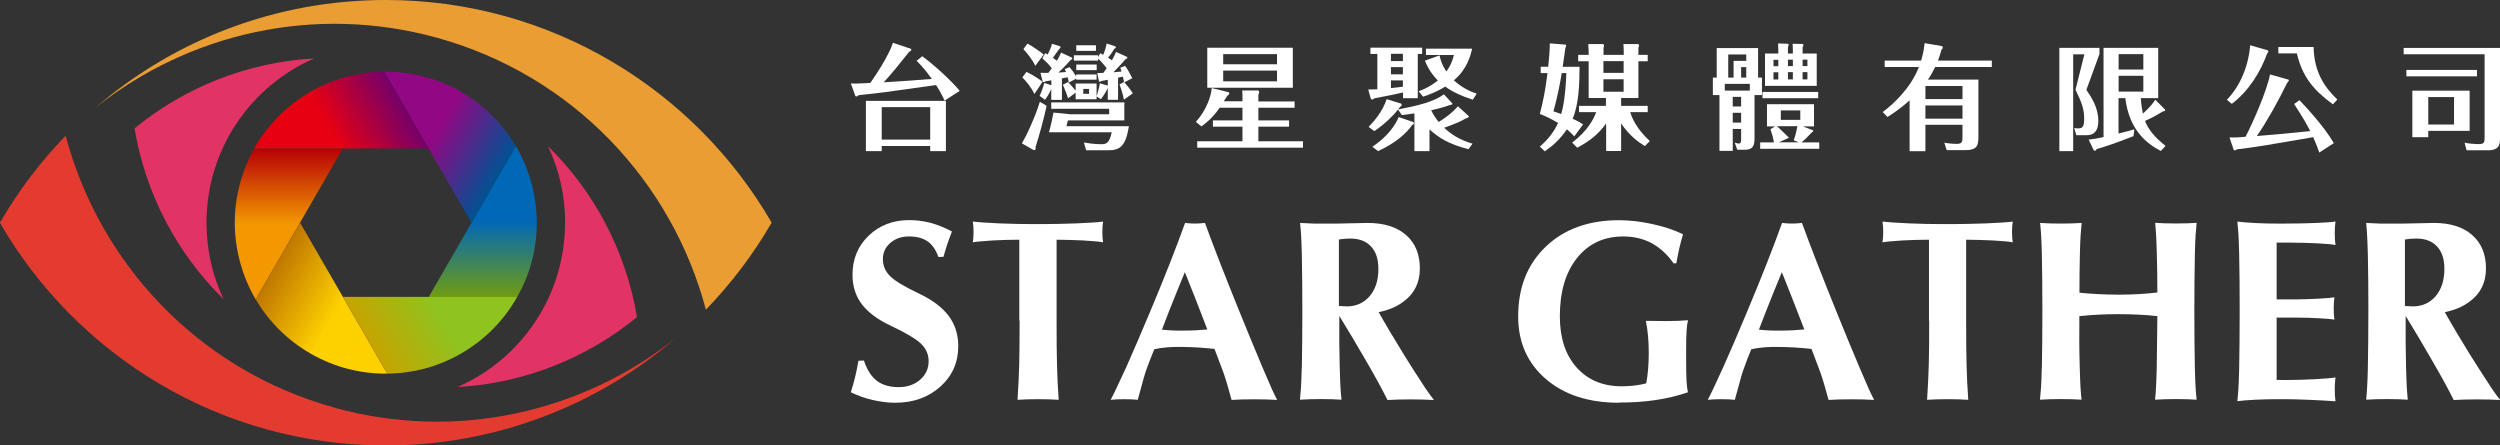
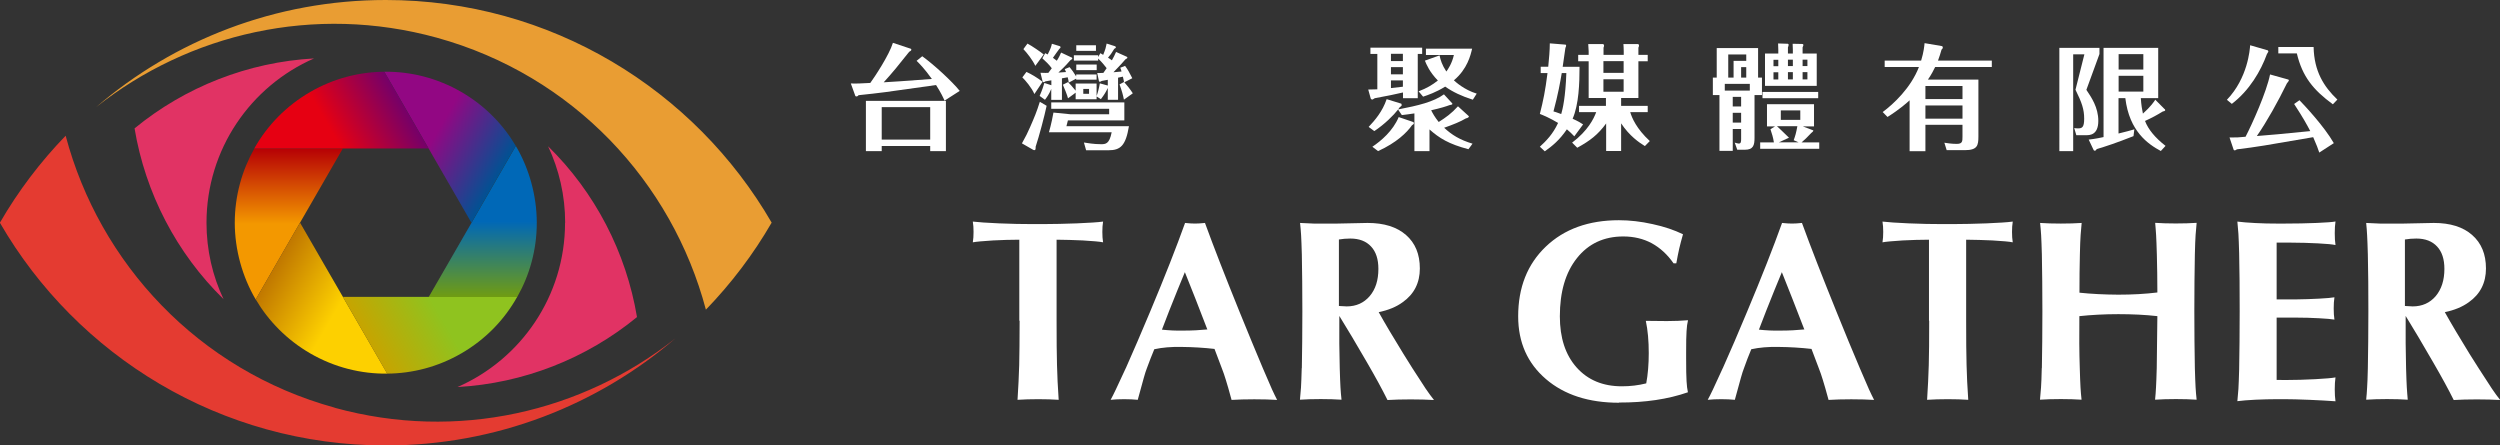
<svg xmlns="http://www.w3.org/2000/svg" id="_圖層_2" data-name="圖層 2" viewBox="0 0 238.74 42.53">
  <rect x="0" y="0" width="238.74" height="42.53" fill="#333333" stroke="none" />
  <defs>
    <style>
      .cls-1 {
        fill: url(#linear-gradient-2);
      }

      .cls-2 {
        fill: #fff;
      }

      .cls-3 {
        fill: url(#linear-gradient-6);
      }

      .cls-4 {
        fill: #e43b31;
      }

      .cls-5 {
        fill: #e13364;
      }

      .cls-6 {
        fill: url(#linear-gradient-5);
      }

      .cls-7 {
        fill: #e99d33;
      }

      .cls-8 {
        fill: url(#linear-gradient-3);
      }

      .cls-9 {
        fill: url(#linear-gradient);
      }

      .cls-10 {
        fill: url(#linear-gradient-4);
      }
    </style>
    <linearGradient id="linear-gradient" x1="27.58" y1="28.59" x2="27.58" y2="14.18" gradientUnits="userSpaceOnUse">
      <stop offset=".5" stop-color="#f39800" />
      <stop offset="1" stop-color="#b60005" />
    </linearGradient>
    <linearGradient id="linear-gradient-2" x1="167.46" y1="-727.47" x2="167.46" y2="-741.89" gradientTransform="translate(584.82 541.7) rotate(-60)" gradientUnits="userSpaceOnUse">
      <stop offset=".5" stop-color="#fdd000" />
      <stop offset="1" stop-color="#c07700" />
    </linearGradient>
    <linearGradient id="linear-gradient-3" x1="891.91" y1="-984.43" x2="891.91" y2="-998.85" gradientTransform="translate(1346.28 305.8) rotate(-120)" gradientUnits="userSpaceOnUse">
      <stop offset=".5" stop-color="#8fc31f" />
      <stop offset="1" stop-color="#c7a400" />
    </linearGradient>
    <linearGradient id="linear-gradient-4" x1="1476.83" y1="-485.75" x2="1476.83" y2="-500.17" gradientTransform="translate(1522.93 -471.81) rotate(-180)" gradientUnits="userSpaceOnUse">
      <stop offset=".5" stop-color="#0068b7" />
      <stop offset="1" stop-color="#709c12" />
    </linearGradient>
    <linearGradient id="linear-gradient-5" x1="1337.56" y1="270.45" x2="1337.56" y2="256.03" gradientTransform="translate(938.11 -1013.51) rotate(120)" gradientUnits="userSpaceOnUse">
      <stop offset=".5" stop-color="#920783" />
      <stop offset="1" stop-color="#005293" />
    </linearGradient>
    <linearGradient id="linear-gradient-6" x1="612.69" y1="527.86" x2="612.69" y2="513.44" gradientTransform="translate(176.65 -777.61) rotate(60)" gradientUnits="userSpaceOnUse">
      <stop offset=".5" stop-color="#e60012" />
      <stop offset="1" stop-color="#750069" />
    </linearGradient>
  </defs>
  <g id="_分離模式" data-name="分離模式">
    <g>
      <g>
        <path class="cls-7" d="m41.72,3.6c13.03,3.6,22.46,13.79,25.69,25.97,2.41-2.49,4.53-5.28,6.28-8.31C66.33,8.55,52.58,0,36.84,0c-10.56,0-20.23,3.85-27.66,10.23C18.03,3.21,29.99.37,41.72,3.6Z" />
        <path class="cls-4" d="m31.96,38.93c-13.03-3.59-22.46-13.79-25.69-25.97-2.41,2.49-4.53,5.28-6.28,8.31,7.35,12.71,21.1,21.27,36.84,21.27,10.56,0,20.22-3.85,27.66-10.22-8.85,7.01-20.81,9.85-32.53,6.62Z" />
      </g>
      <g>
        <g>
          <path class="cls-5" d="m53.96,21.27c0,7.02-4.23,13.05-10.27,15.69,6.29-.35,12.3-2.71,17.14-6.68-1.03-6.17-4-11.91-8.49-16.31,1.04,2.21,1.63,4.69,1.63,7.3Z" />
          <path class="cls-5" d="m19.72,21.27c0-7.02,4.23-13.05,10.27-15.69-6.29.35-12.3,2.71-17.14,6.68,1.03,6.17,4,11.91,8.5,16.31-1.05-2.21-1.63-4.69-1.63-7.3Z" />
        </g>
        <path class="cls-9" d="m24.29,14.18c-1.18,2.09-1.87,4.51-1.87,7.09s.73,5.18,2,7.33l8.32-14.42h-8.46Z" />
        <path class="cls-1" d="m24.42,28.59c1.22,2.07,2.98,3.87,5.21,5.16,2.32,1.34,4.85,1.96,7.35,1.93l-8.33-14.42-4.23,7.33Z" />
        <path class="cls-8" d="m36.98,35.68c2.41-.02,4.84-.64,7.07-1.93,2.32-1.34,4.12-3.22,5.34-5.4h-16.65l4.23,7.33Z" />
        <path class="cls-10" d="m49.39,28.36c1.19-2.09,1.87-4.51,1.87-7.09s-.73-5.18-2-7.33l-8.32,14.42h8.46Z" />
        <path class="cls-6" d="m49.26,13.94c-1.22-2.07-2.98-3.87-5.21-5.16-2.32-1.34-4.85-1.96-7.35-1.93l8.32,14.42,4.23-7.33Z" />
        <path class="cls-3" d="m36.7,6.85c-2.41.02-4.84.64-7.07,1.93-2.32,1.34-4.12,3.22-5.35,5.4h16.65s-4.23-7.33-4.23-7.33Z" />
      </g>
    </g>
    <g>
      <g>
-         <path class="cls-2" d="m89.62,24.55c-.25-.69-.59-1.19-1.04-1.5-.44-.31-1.03-.47-1.77-.47s-1.31.21-1.79.62c-.47.41-.71.93-.71,1.55s.24,1.19.71,1.64c.46.45,1.35.98,2.67,1.61,1.32.62,2.28,1.34,2.9,2.16.61.81.92,1.78.92,2.9,0,1.55-.57,2.84-1.71,3.86-1.14,1.02-2.57,1.54-4.29,1.54-.71,0-1.43-.09-2.17-.26-.74-.17-1.43-.42-2.09-.74.18-.57.32-1.07.42-1.5.1-.42.21-.93.31-1.51l.52-.02c.29.88.7,1.52,1.23,1.93.53.41,1.23.61,2.09.61.82,0,1.49-.23,2.04-.7.54-.47.82-1.06.82-1.77,0-.66-.25-1.22-.74-1.69-.5-.46-1.45-1.03-2.85-1.69-1.26-.59-2.19-1.28-2.79-2.07-.59-.78-.89-1.72-.89-2.8,0-1.5.51-2.75,1.54-3.74,1.03-.99,2.32-1.49,3.87-1.49.7,0,1.38.09,2.04.26.65.18,1.34.45,2.05.83-.18.46-.33.85-.44,1.19-.11.34-.24.74-.37,1.22l-.47.03Z" />
        <path class="cls-2" d="m97.34,30.63v-7.74c-.84,0-1.67.03-2.5.07-.97.06-1.61.12-1.94.18.05-.29.07-.63.07-.99s-.02-.7-.07-.99c.51.06,1.34.12,2.5.17,1.15.05,2.25.07,3.29.07h.86c1.04,0,2.13-.03,3.29-.07,1.15-.05,1.99-.1,2.5-.17-.05.29-.07.63-.07.99s.02.7.07.99c-.33-.07-.97-.12-1.94-.18-.83-.04-1.67-.06-2.5-.07v7.74c0,1.81.01,3.22.04,4.23.02,1.01.08,2.11.16,3.32-.58-.04-1.23-.06-1.95-.06s-1.39.02-1.98.06c.08-1.21.13-2.31.16-3.32.02-1.01.04-2.41.04-4.23Z" />
        <path class="cls-2" d="m107.51,35.16c.71-1.59,1.48-3.39,2.32-5.39,1.41-3.36,2.52-6.19,3.34-8.48.37.04.68.06.95.06s.58-.02.95-.06c.83,2.28,1.93,5.1,3.29,8.46.82,2.01,1.56,3.82,2.24,5.42.4.94.69,1.61.87,2.01.18.4.35.73.49,1.01-.64-.04-1.37-.06-2.18-.06s-1.53.02-2.17.06c-.24-.88-.42-1.52-.55-1.92-.12-.4-.25-.77-.38-1.1l-.7-1.85c-.98-.11-2.03-.18-3.15-.19-.96-.02-1.83.05-2.6.22-.26.62-.49,1.22-.71,1.82-.08.2-.18.5-.29.9-.12.41-.31,1.11-.58,2.11-.38-.04-.82-.06-1.3-.06s-.91.02-1.29.06c.14-.25.31-.59.5-.99.19-.4.5-1.07.94-2.02Zm4.16-5.52l-.71,1.84c.65.07,1.36.11,2.11.09.78,0,1.52-.04,2.23-.11l-.04-.09c-.75-1.96-1.45-3.75-2.11-5.38h0c-.47,1.12-.96,2.34-1.48,3.65Z" />
        <path class="cls-2" d="m124.32,35.16c.03-1.62.05-3.43.05-5.42s-.02-3.83-.05-5.43c-.02-.83-.05-1.45-.07-1.85-.02-.4-.06-.79-.1-1.17l1.3.06h2.26l2.89-.06c1.57,0,2.79.38,3.67,1.15.88.77,1.32,1.83,1.32,3.2s-.55,2.45-1.64,3.22c-.61.45-1.38.76-2.29.95.63,1.13,1.42,2.45,2.36,3.98l.87,1.39c.57.89.99,1.54,1.26,1.94.27.4.54.76.79,1.08-.66-.04-1.4-.06-2.23-.06s-1.57.02-2.21.06c-.49-.99-1.15-2.2-1.98-3.63-.98-1.7-1.86-3.17-2.62-4.4-.02,1.85,0,3.51.04,4.98.02.83.05,1.45.07,1.85.02.4.06.79.1,1.17-.58-.04-1.24-.06-1.98-.06s-1.41.02-1.99.06c.04-.37.07-.77.1-1.17.02-.4.05-1.01.07-1.85Zm3.55-5.94l.73.04c.91,0,1.64-.33,2.2-.98.56-.66.83-1.52.83-2.6,0-.93-.23-1.64-.7-2.14-.46-.5-1.12-.76-1.98-.76-.38,0-.74.03-1.09.09v6.36Z" />
        <path class="cls-2" d="m154.61,38.46c-2.89,0-5.22-.75-6.98-2.26-1.76-1.51-2.65-3.5-2.65-5.99,0-2.76.88-4.98,2.64-6.66,1.76-1.68,4.09-2.52,6.98-2.52,1.02,0,2.09.12,3.21.37,1.12.24,2.08.57,2.91.97-.15.53-.27.98-.36,1.37s-.18.86-.28,1.41h-.26c-.58-.84-1.28-1.48-2.08-1.92-.8-.43-1.71-.65-2.72-.65-1.85,0-3.33.69-4.42,2.06-1.1,1.38-1.64,3.23-1.64,5.57,0,2.05.53,3.68,1.6,4.88,1.07,1.2,2.51,1.8,4.32,1.8.8,0,1.58-.09,2.33-.28.16-.86.24-1.83.24-2.9,0-1.15-.09-2.17-.28-3.07.59.01,1.26.02,2.01.02s1.43-.03,2.02-.08c-.07.29-.12.63-.14,1.04-.03.4-.04,1.06-.04,1.98v.61c0,1.03.01,1.76.04,2.19.02.43.07.78.13,1.06-1.89.66-4.09.99-6.59.98Z" />
        <path class="cls-2" d="m164.52,35.16c.71-1.59,1.49-3.39,2.32-5.39,1.41-3.36,2.52-6.19,3.34-8.48.37.04.68.06.95.06s.58-.02.95-.06c.83,2.28,1.93,5.1,3.29,8.46.81,2.01,1.56,3.82,2.24,5.42.4.94.69,1.61.87,2.01.18.4.35.73.49,1.01-.64-.04-1.37-.06-2.18-.06s-1.53.02-2.17.06c-.24-.88-.42-1.52-.55-1.92-.12-.4-.25-.77-.38-1.1l-.7-1.85c-.98-.11-2.03-.18-3.15-.19-.96-.02-1.83.05-2.6.22-.26.62-.49,1.22-.7,1.82-.08.2-.18.5-.29.9-.12.41-.31,1.11-.58,2.11-.38-.04-.82-.06-1.3-.06s-.91.02-1.29.06c.14-.25.31-.59.5-.99.19-.4.5-1.07.93-2.02Zm4.16-5.52l-.71,1.84c.66.07,1.36.11,2.11.09.78,0,1.52-.04,2.23-.11l-.04-.09c-.75-1.96-1.46-3.75-2.11-5.38h0c-.47,1.12-.96,2.34-1.48,3.65Z" />
        <path class="cls-2" d="m184.21,30.63v-7.74c-.84,0-1.67.03-2.5.07-.97.06-1.61.12-1.94.18.05-.29.07-.63.07-.99s-.02-.7-.07-.99c.51.06,1.34.12,2.5.17,1.15.05,2.25.07,3.29.07h.86c1.04,0,2.13-.03,3.29-.07,1.15-.05,1.99-.1,2.5-.17-.05.29-.07.63-.07.99s.02.7.07.99c-.33-.07-.97-.12-1.94-.18-.83-.04-1.67-.06-2.51-.07v7.74c0,1.81.01,3.22.04,4.23.02,1.01.08,2.11.16,3.32-.57-.04-1.23-.06-1.95-.06s-1.39.02-1.98.06c.08-1.21.13-2.31.16-3.32.03-1.01.04-2.41.04-4.23Z" />
        <path class="cls-2" d="m194.99,35.16c.03-1.62.05-3.43.05-5.42s-.02-3.83-.05-5.43c-.02-.83-.05-1.45-.07-1.85-.02-.4-.06-.79-.1-1.17.58.04,1.24.06,1.98.06s1.41-.02,1.99-.06c-.04.38-.07.76-.1,1.17-.03.4-.05,1.02-.07,1.85-.03,1.13-.04,2.34-.04,3.64,1.13.12,2.37.18,3.7.19,1.35,0,2.6-.07,3.74-.21,0-1.29-.02-2.5-.05-3.63-.02-.83-.05-1.45-.07-1.85-.02-.4-.06-.79-.09-1.17.58.04,1.24.06,1.97.06s1.41-.02,1.99-.06c-.04.38-.07.76-.1,1.17-.03.4-.05,1.02-.07,1.85-.03,1.61-.05,3.42-.05,5.42s.02,3.82.05,5.43c.02.83.05,1.45.07,1.85.02.4.06.79.1,1.17-.58-.04-1.24-.06-1.98-.06s-1.41.02-1.99.06c.04-.37.07-.76.09-1.17.02-.4.05-1.02.07-1.85l.06-4.96c-1.14-.13-2.39-.19-3.73-.19s-2.58.07-3.72.19c-.02,1.84-.01,3.49.04,4.96.02.83.05,1.45.07,1.85.02.4.06.79.1,1.17-.58-.04-1.24-.06-1.98-.06s-1.41.02-1.99.06c.04-.37.07-.77.1-1.17.03-.4.05-1.01.07-1.85Z" />
        <path class="cls-2" d="m213.66,38.31c.04-.38.07-.76.1-1.17.02-.4.05-1.02.07-1.85.03-1.64.05-3.5.05-5.56s-.01-3.92-.05-5.55c-.02-.83-.05-1.45-.07-1.85-.03-.4-.06-.79-.1-1.17.43.06,1.01.1,1.73.14.72.04,1.4.05,2.02.05h.79c1.05,0,2.06-.02,3.03-.06.97-.04,1.56-.09,1.8-.14-.05.33-.07.7-.07,1.12s.02.8.07,1.13c-.27-.06-.83-.12-1.67-.16s-1.69-.07-2.56-.07h-1.39v5.42h1.9c.7-.01,1.42-.03,2.14-.07.72-.04,1.22-.08,1.48-.13-.05.31-.07.67-.07,1.06s.02.76.07,1.07c-.26-.05-.76-.09-1.48-.13-.72-.04-1.43-.06-2.14-.06h-1.9s0,5.95,0,5.95h.13s.66.01.66.01c.97,0,1.93-.03,2.9-.08.97-.05,1.61-.11,1.93-.17-.05.34-.07.72-.07,1.14s.02.8.07,1.14c-.7-.05-1.54-.1-2.51-.14-.97-.04-1.74-.06-2.32-.06h-.79c-.62,0-1.3.02-2.02.05-.72.04-1.3.08-1.73.14Z" />
        <path class="cls-2" d="m226.12,35.16c.03-1.62.05-3.43.05-5.42s-.01-3.83-.05-5.43c-.02-.83-.05-1.45-.07-1.85-.02-.4-.05-.79-.09-1.17l1.31.06h2.26l2.89-.06c1.56,0,2.79.38,3.66,1.15.88.77,1.32,1.83,1.32,3.2s-.55,2.45-1.64,3.22c-.62.45-1.38.76-2.29.95.63,1.13,1.42,2.45,2.36,3.98l.88,1.39c.57.89.99,1.54,1.26,1.94.27.4.53.76.79,1.08-.65-.04-1.39-.06-2.23-.06s-1.57.02-2.21.06c-.49-.99-1.15-2.2-1.98-3.63-.98-1.7-1.85-3.17-2.61-4.4-.01,1.85,0,3.51.04,4.98.02.83.05,1.45.07,1.85.02.4.06.79.09,1.17-.58-.04-1.24-.06-1.98-.06s-1.41.02-1.99.06c.04-.37.07-.77.09-1.17.03-.4.05-1.01.07-1.85Zm3.55-5.94l.73.04c.91,0,1.64-.33,2.2-.98.55-.66.83-1.52.83-2.6,0-.93-.23-1.64-.7-2.14-.46-.5-1.12-.76-1.98-.76-.38,0-.74.03-1.09.09v6.36Z" />
      </g>
      <g>
        <path class="cls-2" d="m88.07,5.37c1.11.8,2.85,2.4,3.58,3.31l-1.45.93c-.16-.36-.33-.73-.81-1.49-5.21.74-5.22.74-7.4.97-.03.04-.11.12-.19.12-.02,0-.11-.01-.12-.05l-.43-1.19c.5.02.98,0,1.86-.05.39-.53,1.8-2.65,2.16-3.83l1.72.57s.04.04.04.08c0,.09-.09.14-.21.21-1.02,1.29-1.6,2-2.43,2.91,1.19-.07,1.53-.09,4.6-.32-.69-.97-1.2-1.48-1.46-1.73l.53-.43Zm-3.87,8.57v.49h-1.51v-4.8h7.64v4.8h-1.5v-.49h-4.63Zm4.63-.61v-3.1h-4.63v3.1h4.63Z" />
        <path class="cls-2" d="m99.95,10.1c-.2.95-.71,2.89-1.05,3.91,0,.21,0,.33-.12.33-.05,0-.09-.02-.11-.03l-1.08-.62c.44-.8.48-.88.77-1.53.45-1.03.62-1.43.94-2.44l.66.39Zm-1.92-3.23c.44.2,1.08.58,1.53.94l-.78,1.17c-.26-.61-.88-1.33-1.15-1.59l.39-.52Zm.1-2.7c.39.2,1.28.81,1.54,1.03l-.8,1.09c-.27-.57-.77-1.21-1.14-1.6l.39-.53Zm4.2,1.31s.07.04.07.09c0,.07-.07.11-.2.2-.48.56-.88.93-1.13,1.16.34-.02.56-.03.73-.05-.05-.14-.08-.2-.12-.28l.46-.19c.27.33.32.39.63.89v-.19h1.95v.5h-1.95v-.1l-.71.38c-.01-.13-.04-.31-.1-.51l-.55.1v2.06h-1.02v-1.04c-.22.53-.43.8-.6,1.03l-.51-.37c.26-.6.36-.92.45-1.24l.67.22v-.47c-.07.01-.55.09-.57.1-.11.07-.12.08-.16.08-.08,0-.11-.07-.12-.13l-.19-.77c.44.01.54.02.75.01.23-.31.25-.34.33-.44-.26-.36-.61-.69-.9-.95l.27-.49c.16.08.19.09.24.12.31-.61.34-.76.4-1.02l.73.22c.07.02.1.07.1.11,0,.05-.04.1-.12.16-.05.04-.51.72-.61.85.17.12.26.19.37.28.22-.34.31-.55.41-.78l.98.46Zm5.48,6.57c-.31,1.86-.8,2.3-1.96,2.3h-2.13l-.21-.74c.33.05.94.16,1.62.16.44,0,.81,0,1.03-1.14h-5.99c.2-.68.41-1.7.43-1.88l1.6.16h3.72v-.52h-5.53v-.61h6.98v1.72h-5.39c-.05.2-.09.32-.14.55h5.96Zm-1.05-2.52h-.97v-1.13c-.18.38-.31.61-.66,1.07l-.41-.26v.27h-2v-.63l-.73.54c-.07-.3-.33-.93-.49-1.3l.49-.25c.28.28.33.34.73.82v-.68h2v1.19c.11-.28.25-.82.31-1.21l.76.21v-.55c-.09.02-.54.1-.58.11-.12.07-.13.08-.18.08s-.08-.04-.09-.09l-.16-.75c.14.01.19.01.59-.01.05-.08.11-.15.31-.45-.21-.27-.4-.52-.81-.92v.2h-2.32v-.51h2.32v.17l.21-.37c.16.1.19.11.27.16.23-.57.26-.73.33-1.08l.79.25s.09.04.09.1c0,.07-.03.09-.15.15-.27.45-.37.58-.6.85.15.09.24.15.37.25.15-.26.28-.52.4-.8l1,.45s.08.03.08.09-.02.07-.19.17c-.31.36-.39.45-1.14,1.23.2-.02.25-.02.77-.07-.03-.12-.05-.2-.12-.36l.46-.18c.31.43.35.53.69,1.18l-.76.39c.18.19.58.69.81,1.05l-.85.61c-.09-.46-.19-.83-.42-1.46l.43-.23c-.03-.19-.07-.31-.11-.51-.06.01-.1.02-.46.1v2.09Zm-2.1-5.21v.54h-1.88v-.54h1.88Zm.07,1.84v.54h-1.95v-.54h1.95Zm-1.28,2.33v.47h.55v-.47h-.55Z" />
-         <path class="cls-2" d="m118.65,9.69v-.33c0-.31,0-.4-.02-.72h1.54s.08.09.08.15c0,.09-.04.2-.08.25v.65h3.46v.6h-3.46v1.21h2.93v.6h-2.93v1.39h4.26v.61h-10.1v-.61h4.32v-1.39h-2.82v-.6h2.82v-1.21h-2.18c-.72,1.06-1.46,1.58-1.75,1.78l-.52-.43c1.02-1.12,1.48-2.53,1.51-3.23l1.65.4s.03.08.03.11c0,.11-.12.19-.19.23-.19.29-.24.39-.33.52h1.77Zm4.81-5.13v3.82h-8.17v-3.82h8.17Zm-1.51,1.58v-.97h-5.14v.97h5.14Zm-5.14.6v1.03h5.14v-1.03h-5.14Z" />
        <path class="cls-2" d="m135.38,9.38h-1.4v-.55c-.82.19-1.4.31-2.7.55q-.2.13-.23.13s-.13-.02-.15-.1l-.24-.86c.15,0,.48-.01.87-.02v-3.38h-.66v-.6h4.94v.6h-.42v4.24Zm3.29.48s.03.03.03.05c0,.08-.1.1-.28.13-.29.11-.81.28-1.75.49.13.26.34.65.72,1.12.68-.43,1.23-.82,1.84-1.5l1.02.93c.07.06-.02.18-.27.23-.52.31-1.19.58-2.07.89.73.68,1.5,1.16,2.71,1.52l-.39.53c-1.88-.49-2.8-1.07-3.72-1.89v2.07h-1.44v-3.6c-.56.09-.9.12-1.2.16l-.36-.53c-.42.54-1.29,1.41-2.27,2.06l-.54-.4c.62-.66,1.31-1.46,1.72-2.65l1.4.43s.04.11.04.15c0,.05-.15.16-.2.2-.09.12-.11.15-.14.2,1.92-.37,3.38-.72,4.37-1.44l.79.86Zm-7.61,4.15c.82-.55,1.96-1.51,2.51-2.83l1.41.48s.04.08.04.11c0,.08-.08.12-.18.19-.5.71-1.47,1.66-3.24,2.47l-.55-.42Zm2.91-8.87h-1.14v.69h1.14v-.69Zm0,1.27h-1.14v.69h1.14v-.69Zm0,1.27h-1.14v.73c.58-.06.85-.09,1.14-.13v-.6Zm1.5,1.04c.81-.31,1.29-.6,1.84-1.03-.8-.82-1.09-1.54-1.24-1.9l1.4-.5c.1.46.23.9.65,1.54.16-.22.54-.77.72-1.58h-2.67v-.6h4.41c-.14.61-.45,1.94-1.74,3.02.15.14.97.9,2.18,1.27l-.37.58c-1.03-.32-1.94-.75-2.64-1.25-.89.55-1.63.8-2.11.96l-.43-.51Z" />
        <path class="cls-2" d="m150.84,6.37c0,1.6-.07,3.61-.66,4.97.57.26.76.38,1,.54l-.84,1.14c-.25-.26-.43-.44-.71-.67-.7,1.03-1.4,1.6-2.11,2.1l-.47-.44c.6-.55,1.24-1.19,1.74-2.27-.8-.48-1.41-.73-1.74-.86.33-1.3.51-2.17.73-3.9h-.65v-.61h.72c.07-.74.15-1.53.15-2.23l1.48.12c.06,0,.08.04.08.11,0,.05-.04.14-.07.2-.04.28-.22,1.54-.26,1.81h1.61Zm-1.7.61c-.15.89-.34,1.98-.79,3.66.12.03.26.07.74.25.14-.46.41-1.61.49-3.91h-.45Zm.98,6.65c1.52-1.15,2.08-2.29,2.31-2.92h-1.64v-.6h2.57v-.75h-1.65v-3.51h-1v-.61h1v-.34c0-.14-.02-.47-.04-.69h1.43s.08.05.08.15c0,.06-.02.12-.05.19v.69h1.93v-.34c0-.24-.02-.52-.03-.69h1.39s.1.02.1.13c0,.09-.03.15-.06.21v.69h.89v.61h-.89v3.51h-1.65v.75h2.54v.6h-1.67c.16.54.59,1.58,1.87,2.76l-.47.48c-.54-.33-1.47-.96-2.27-2.17v2.64h-1.43v-2.63c-.79,1.08-1.54,1.65-2.76,2.32l-.48-.48Zm3-7.79v1.12h1.93v-1.12h-1.93Zm0,1.73v1.19h1.93v-1.19h-1.93Z" />
        <path class="cls-2" d="m163.94,7.41v-2.82h3.95v2.82h.37v1.67h-.71v4.07c0,.72-.11,1.15-.93,1.15h-.72l-.24-.68c.16.04.29.09.38.09.22,0,.23-.18.23-.46v-.93h-.8v2.09h-1.27v-5.33h-.63v-1.67h.37Zm3.16.6h-2.39v.64h2.39v-.64Zm-1.55-.6v-1.6h1.21v-.61h-1.72v2.21h.5Zm.72,2.76v-.92h-.8v.92h.8Zm0,1.54v-.94h-.8v.94h.8Zm.49-4.3v-1h-.49v1h.49Zm6.4,5.03s.03.09-.1.18c-.09.07-.1.09-.23.22-.16.19-.54.55-.79.76h1.69v.61h-5.64v-.61h1.31c-.07-.47-.19-.84-.33-1.26l.44-.27h-.77v-2.12h4.49v2.12h-1.07l1,.38Zm.47-3.06h-5.32v-.6h5.32v.6Zm-2.42-4.27v-.34c0-.21-.01-.31-.02-.59l.95.02s.08.04.08.1c0,.04-.07.19-.08.22v.59h1.35v3.09h-4.94v-3.09h1.27v-.36c0-.2-.02-.48-.02-.6l.94.03s.07.05.07.1-.05.21-.07.24v.59h.47Zm-1.39,1.21v-.61h-.46v.61h.46Zm-.46.58v.69h.46v-.69h-.46Zm1.93,6.49c.15-.42.23-.67.35-1.34h-1.95c.27.25.36.33,1.15,1.1l-.96.44h1.87l-.46-.2Zm-1.23-2.85v.91h1.86v-.91h-1.86Zm1.15-4.23v-.61h-.47v.61h.47Zm-.47.58v.69h.47v-.69h-.47Zm1.86-.58v-.61h-.46v.61h.46Zm-.46.58v.69h.46v-.69h-.46Z" />
        <path class="cls-2" d="m190.21,5.79v.61h-5.41c-.18.36-.34.69-.69,1.2h4.82v5.42c0,.88-.09,1.32-1.32,1.32h-1.71l-.22-.71c.3.04.67.11,1.18.11.55,0,.55-.25.55-.7v-1.12h-3.54v2.52h-1.51v-4.86c-.23.21-.93.85-2.11,1.59l-.46-.47c1.04-.77,2.69-2.31,3.46-4.3h-3.27v-.61h3.48c.25-.82.3-1.36.33-1.67l1.59.27c.07.01.15.03.15.14,0,.09-.05.15-.12.21-.11.39-.2.67-.34,1.05h5.14Zm-2.8,3.67v-1.25h-3.54v1.25h3.54Zm-3.54.61v1.26h3.54v-1.26h-3.54Z" />
        <path class="cls-2" d="m200.49,5.16l-1.25,3.42c.47.7,1.14,1.67,1.14,2.96,0,1.37-.83,1.37-1.17,1.37h-.93l-.2-.68c.1.01.19.03.35.03.39,0,.6-.08.6-.92,0-.89-.21-1.52-.83-2.77l.85-3.38h-1.07v9.24h-1.32V4.57h3.83v.59Zm6.23,5.25s.05.07.05.1c0,.09-.11.11-.24.14-.55.34-1.01.59-1.69.9.31.81.95,1.59,1.96,2.38l-.45.49c-1.21-.65-3.01-1.87-3.39-5.05h-.65v3.38c.77-.19,1.04-.26,1.51-.4l-.08.65c-1.7.67-2.56.95-3.52,1.24-.04.09-.09.15-.18.15-.08,0-.11-.05-.14-.13l-.44-.93c.61-.06,1.28-.21,1.42-.24V4.57h5.22v4.8h-1.66c.04.64.12,1.11.2,1.48.73-.65,1.09-1.17,1.18-1.33l.89.9Zm-2.04-3.77v-1.47h-2.36v1.47h2.36Zm-2.36.6v1.51h2.36v-1.51h-2.36Z" />
        <path class="cls-2" d="m216.57,4.81s.05.07.05.1c0,.02,0,.04-.14.26-.58,1.6-1.66,3.46-3.35,4.75l-.47-.39c2-2.09,2.19-4.8,2.22-5.21l1.69.49Zm1.94,2.78s.07.04.07.07c0,.07-.1.19-.19.3-.85,1.74-1.9,3.63-2.87,5.03,1.64-.13,1.99-.16,5.1-.47-.31-.59-.62-1.18-1.54-2.59l.51-.36c.49.51,2.35,2.48,3.28,4.1l-1.39.9c-.12-.36-.23-.68-.58-1.47-4.76.82-5.29.92-7.28,1.16-.14.09-.16.1-.22.1-.02,0-.09-.02-.1-.07l-.39-1.16c.61.01.93-.01,1.53-.07.63-1.21,2.01-4.28,2.34-5.95l1.72.48Zm2.43-3.1c.05,2.31.96,3.77,2.27,5.02l-.43.45c-1.88-1.37-2.92-2.66-3.44-4.86h-1.77v-.61h3.37Z" />
-         <path class="cls-2" d="m238.74,4.58v8.59c0,.54-.02,1.18-1.12,1.18h-2.07l-.19-.72c.37.08.98.13,1.36.13.54,0,.55-.19.55-.7v-7.88h-7.73v-.6h9.19Zm-2.2,2.1v.61h-6.74v-.61h6.74Zm-.7,1.98v3.84h-3.95v.6h-1.52v-4.44h5.47Zm-3.95.61v2.62h2.46v-2.62h-2.46Z" />
      </g>
    </g>
  </g>
</svg>